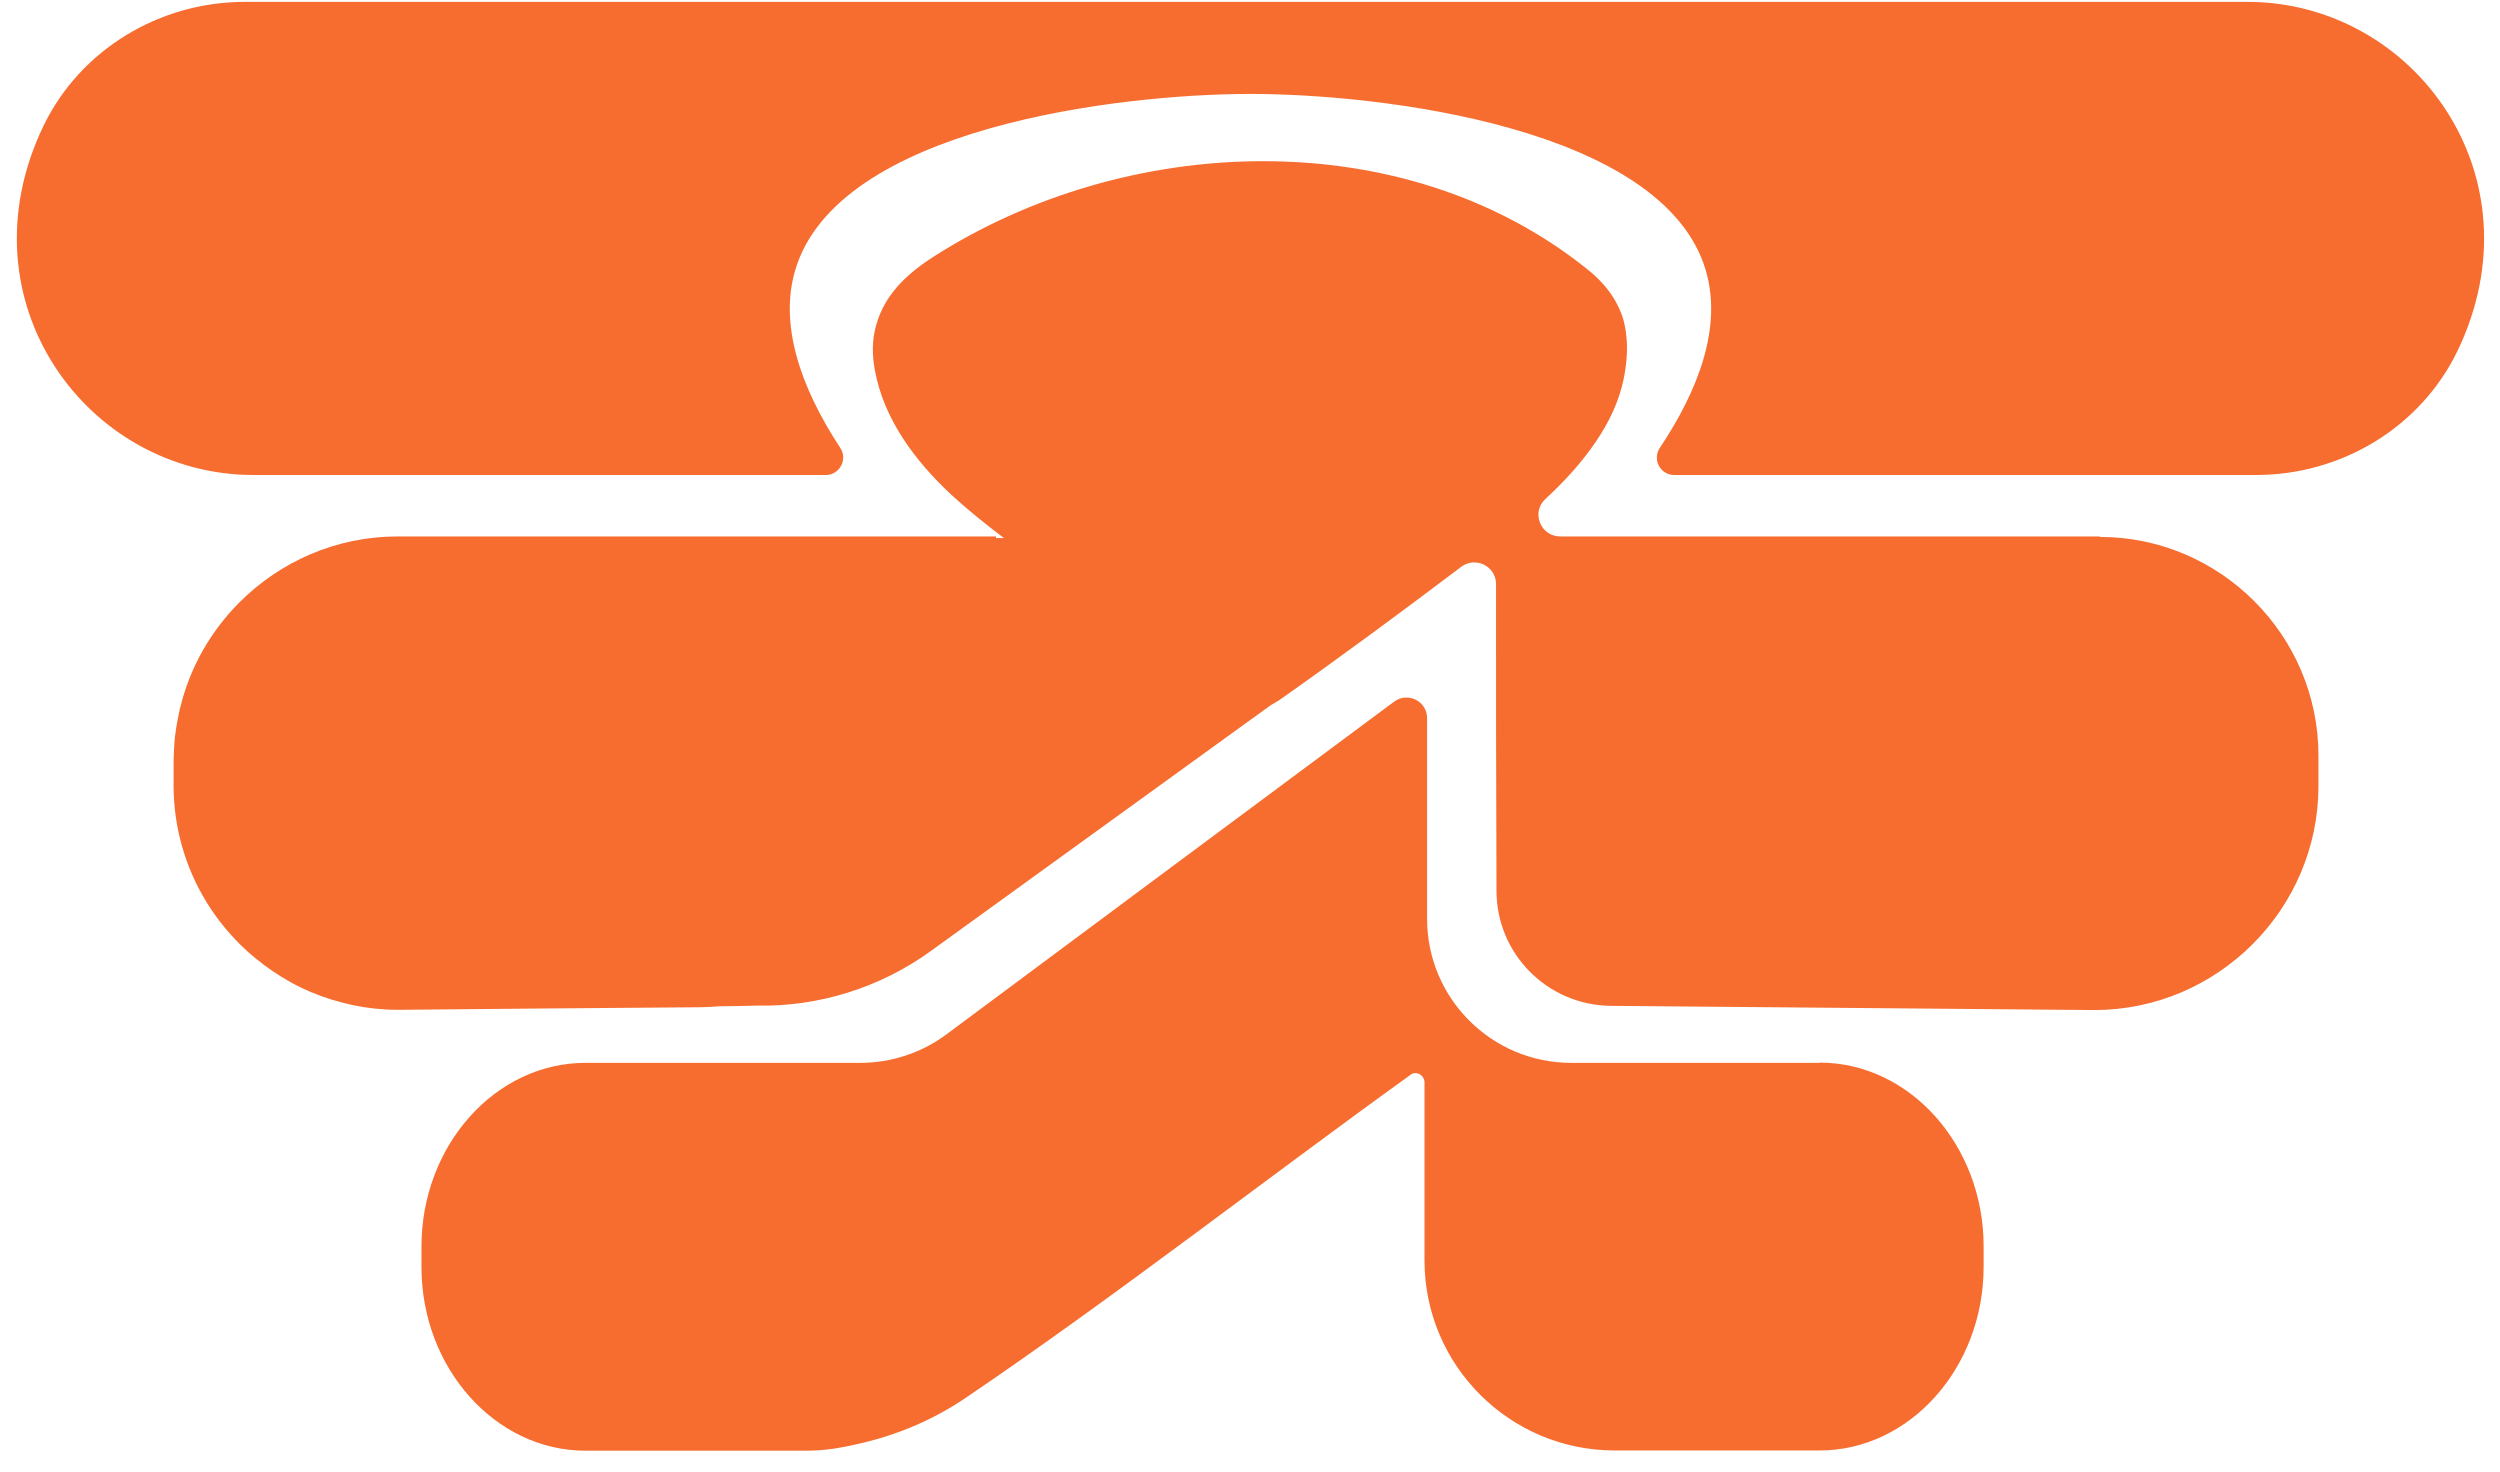
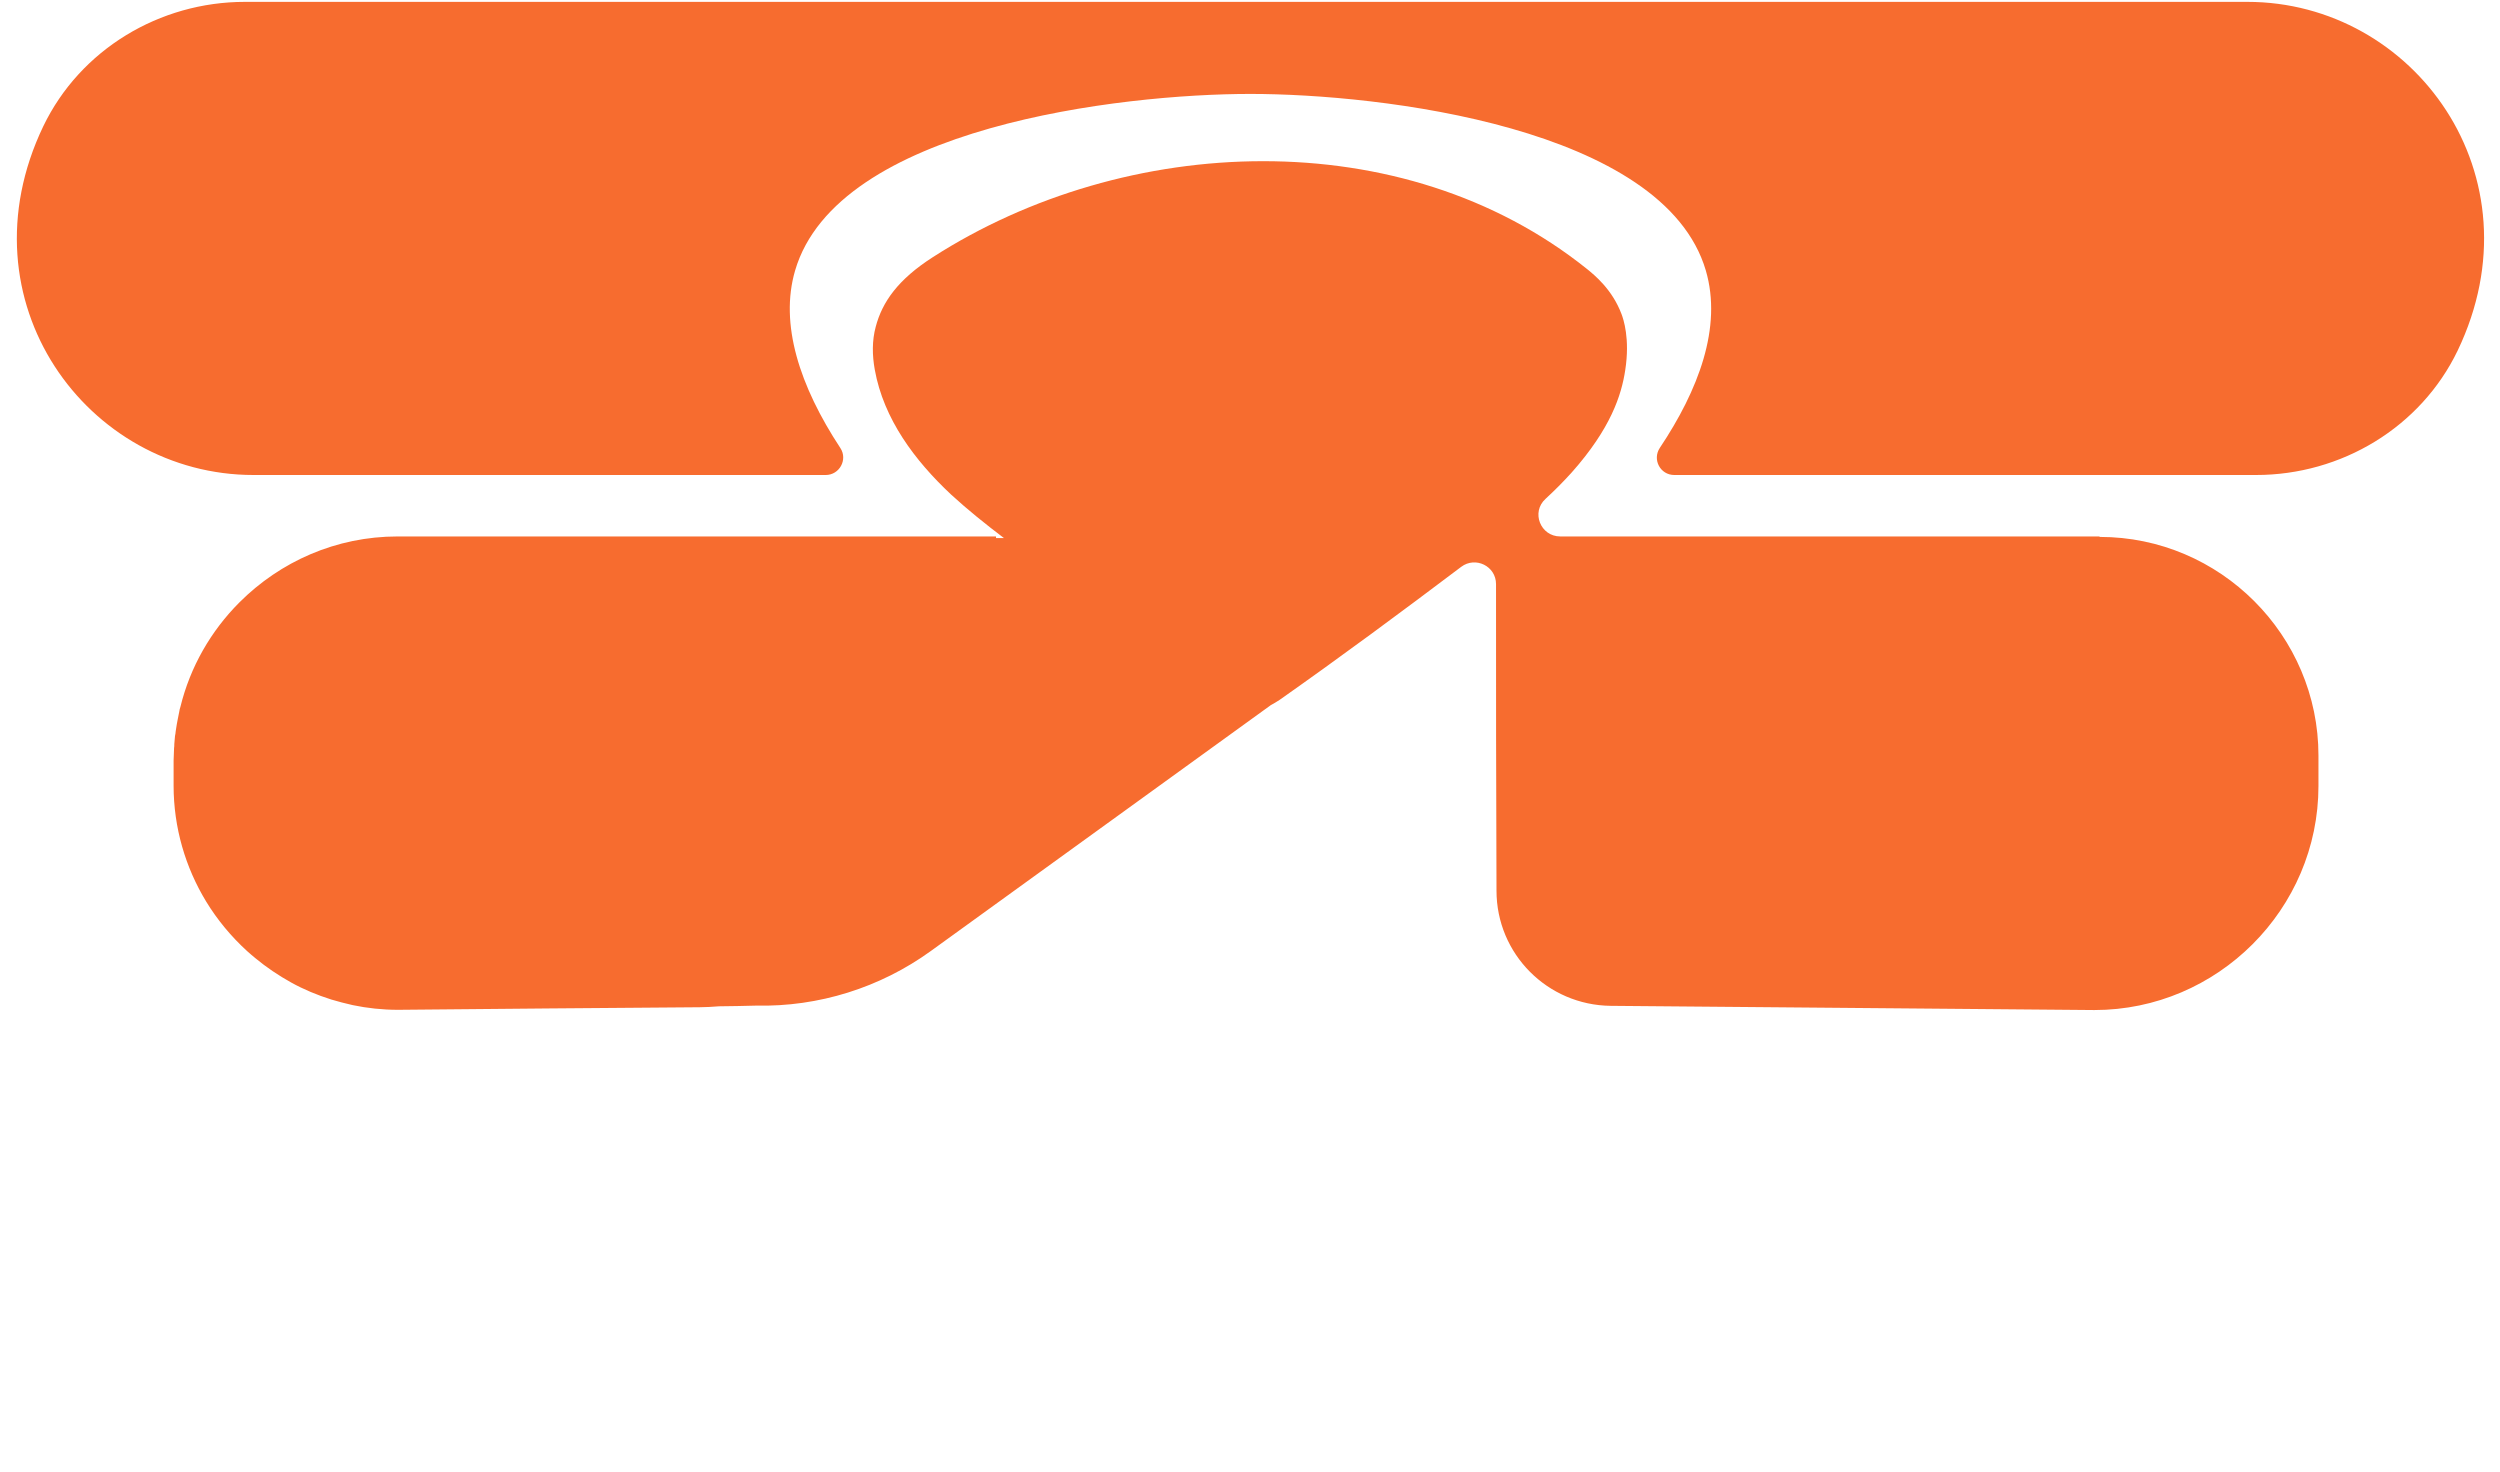
<svg xmlns="http://www.w3.org/2000/svg" width="107" height="63" viewBox="0 0 107 63" fill="none">
  <path d="M96.18 0.08H10.48C6.83 0.08 3.43 2.12 1.85 5.41C-1.73 12.89 3.73 20.33 10.85 20.33H35.34C35.93 20.33 36.29 19.67 35.97 19.18C34.22 16.52 33.36 13.87 34.03 11.58C35.83 5.43 47.97 4.02 53.52 4.02C59.07 4.02 71.21 5.44 73.01 11.58C73.72 14.01 72.69 16.7 71.04 19.17C70.71 19.67 71.06 20.33 71.66 20.33H96.56C100.21 20.33 103.61 18.29 105.19 15C108.77 7.52 103.31 0.08 96.19 0.08H96.18Z" fill="#F76C2F" />
  <path d="M89.85 22.96H66.78C65.93 22.96 65.52 21.92 66.15 21.35C66.54 20.99 66.91 20.62 67.27 20.22C68.94 18.34 69.4 16.91 69.56 15.84C69.77 14.49 69.48 13.65 69.4 13.44C69 12.38 68.24 11.77 67.92 11.51C60.03 5.19 48.18 5.7 39.92 11.01C38.44 11.96 37.76 12.92 37.48 13.99C37.32 14.58 37.33 15.21 37.44 15.82C37.82 17.94 39.16 19.72 40.71 21.17C41.43 21.83 42.19 22.44 42.97 23.03H42.63V22.96H17.02C14.38 22.96 11.99 24.04 10.25 25.78C9.03 27 8.14 28.54 7.72 30.26C7.7 30.32 7.69 30.36 7.69 30.36C7.69 30.4 7.67 30.44 7.67 30.47C7.65 30.57 7.63 30.67 7.61 30.77C7.6 30.84 7.58 30.91 7.57 30.98C7.55 31.08 7.54 31.19 7.52 31.3C7.52 31.37 7.5 31.43 7.49 31.5C7.48 31.62 7.47 31.73 7.46 31.85C7.46 31.91 7.46 31.96 7.45 32.02C7.45 32.2 7.43 32.37 7.43 32.55V33.62C7.43 35.43 7.94 37.13 8.82 38.58C9.3 39.37 9.9 40.09 10.58 40.71C10.69 40.81 10.81 40.91 10.93 41.01C11.4 41.4 11.92 41.75 12.46 42.05C13 42.35 13.58 42.59 14.18 42.78C14.48 42.87 14.79 42.95 15.1 43.02C15.72 43.15 16.37 43.22 17.03 43.22C21.34 43.18 25.64 43.14 29.95 43.11C30.22 43.11 30.5 43.09 30.77 43.07C31.3 43.07 31.83 43.05 32.36 43.04C35.04 43.1 37.67 42.27 39.83 40.71C44.68 37.2 49.53 33.69 54.39 30.18C54.51 30.12 54.63 30.04 54.76 29.96C57.39 28.11 59.97 26.2 62.54 24.26C63.15 23.8 64.03 24.23 64.03 25C64.03 29.37 64.03 33.74 64.05 38.12C64.05 40.83 66.23 43.02 68.94 43.05C75.84 43.11 82.74 43.17 89.64 43.23C94.91 43.23 99.23 38.91 99.23 33.64V32.34C99.23 27.19 95.02 22.98 89.87 22.98L89.85 22.96Z" fill="#F76C2F" />
-   <path d="M77.889 45.49H67.249C63.839 45.49 61.079 42.73 61.079 39.32V30.73C61.079 30.01 60.249 29.6 59.669 30.03C53.279 34.78 46.889 39.52 40.509 44.27C39.449 45.06 38.149 45.49 36.829 45.49H25.059C21.199 45.49 18.039 49.03 18.039 53.35V54.23C18.039 58.55 21.199 62.09 25.059 62.09H34.479C34.889 62.09 35.299 62.06 35.709 62C37.659 61.68 39.559 61.04 41.389 59.79C47.839 55.41 54.079 50.53 60.429 45.96C60.459 45.96 60.499 45.93 60.539 45.93C60.759 45.91 60.949 46.08 60.969 46.3V46.33V53.95C60.969 58.44 64.619 62.08 69.109 62.08H77.879C81.739 62.08 84.899 58.54 84.899 54.22V53.34C84.899 49.02 81.739 45.48 77.879 45.48H77.889V45.49Z" fill="#F76C2F" />
</svg>